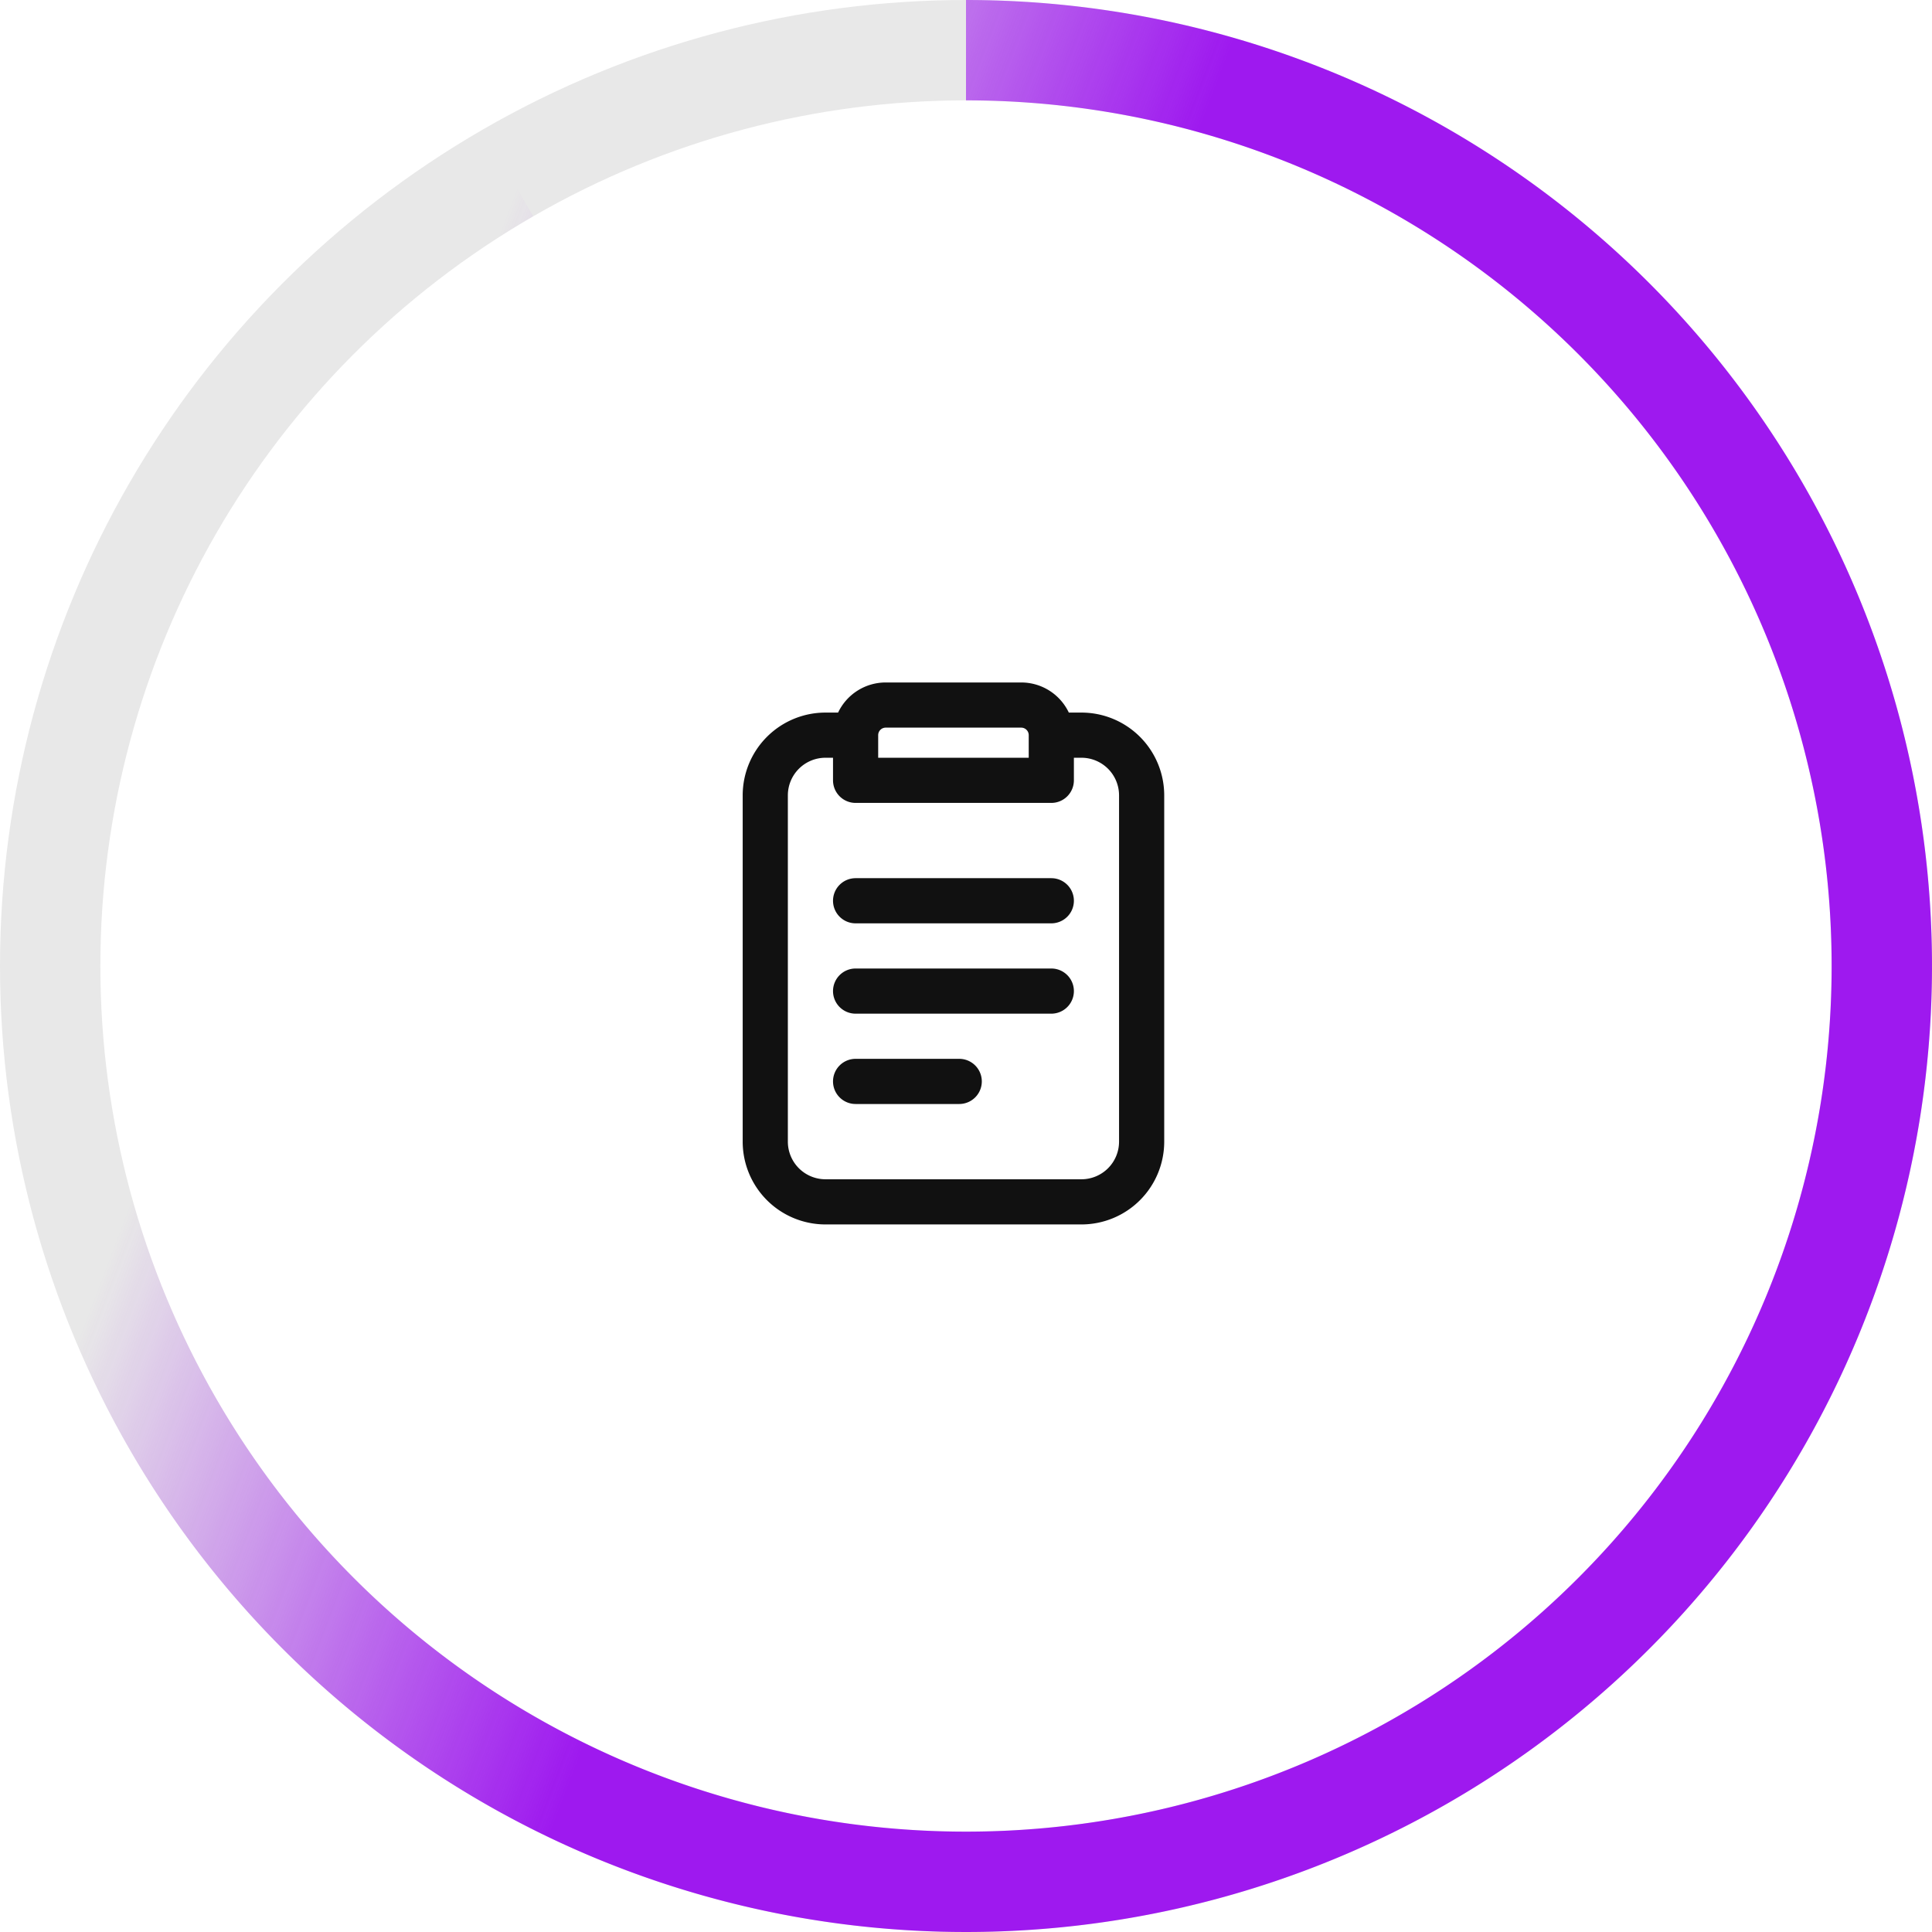
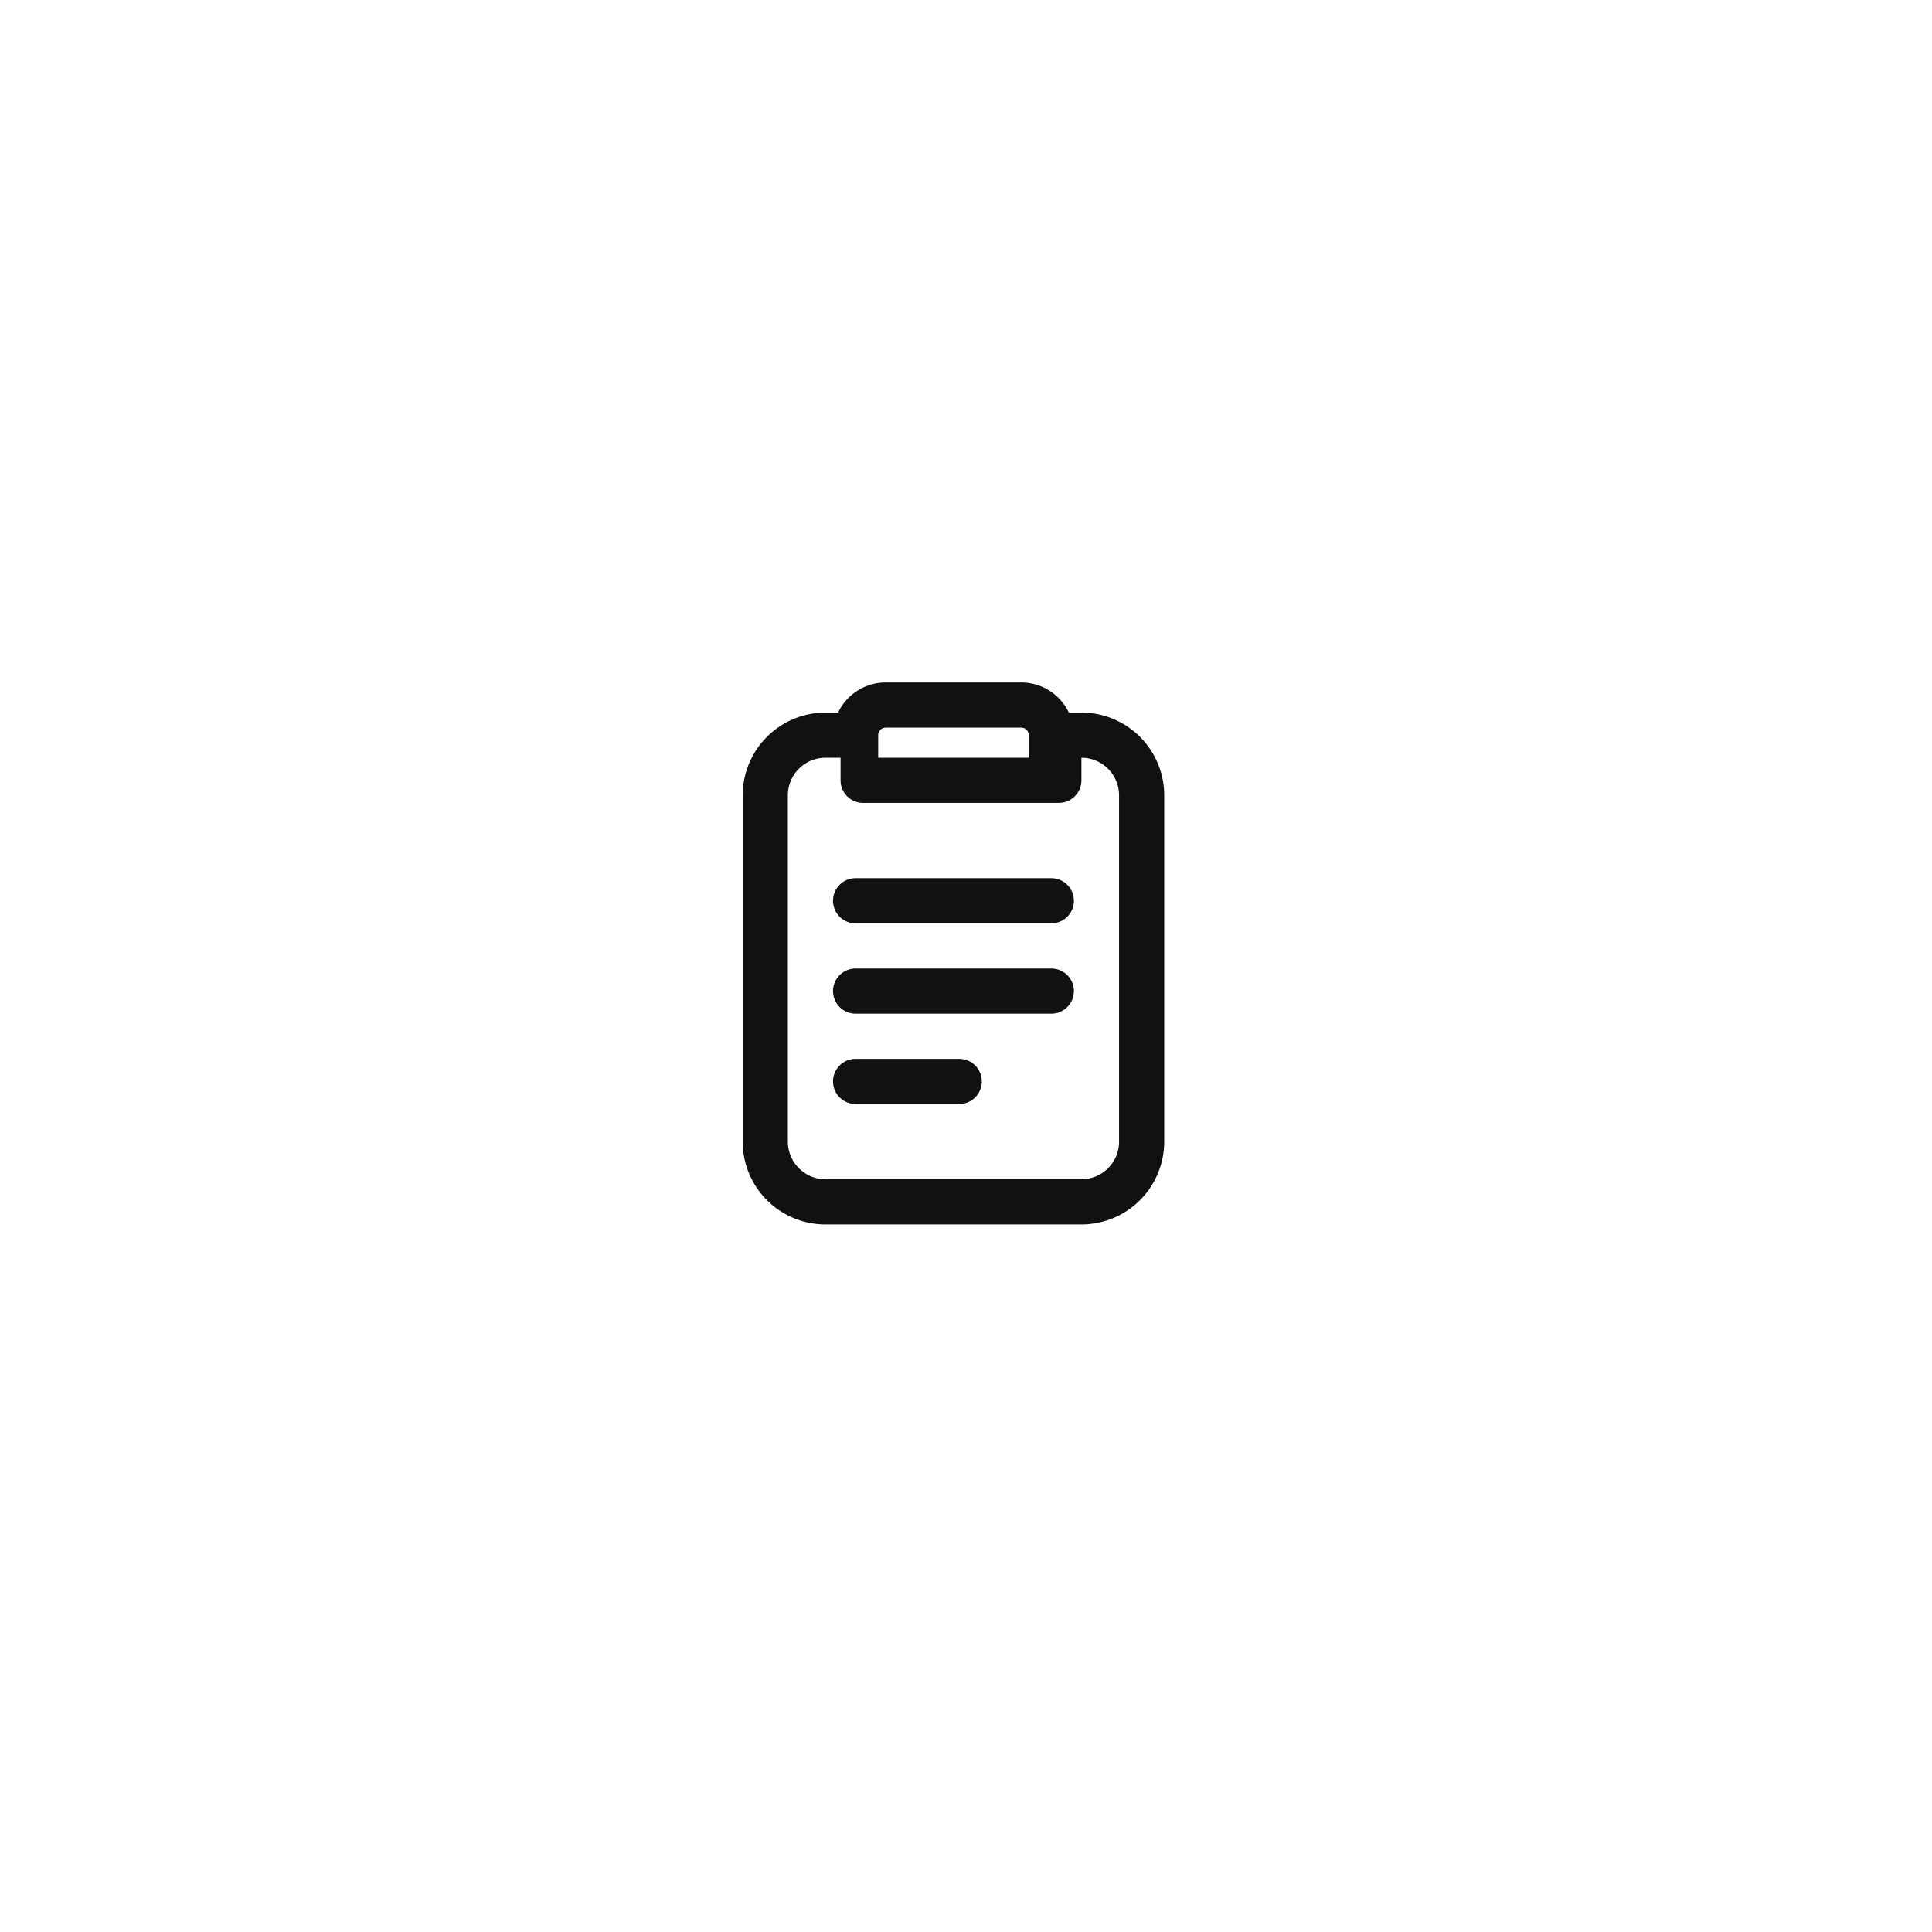
<svg xmlns="http://www.w3.org/2000/svg" width="77" height="77" viewBox="0 0 77 77" fill="none">
-   <circle cx="38.5" cy="38.5" r="36.5" stroke="#E8E8E8" stroke-width="4" />
-   <path d="M38.5 2a36.5 36.5 0 1 1-18.25 4.89" stroke="url(#a)" stroke-width="4" />
-   <path fill-rule="evenodd" clip-rule="evenodd" d="M33.402 28.4a2.1 2.1 0 0 1 1.898-1.2h5.4a2.1 2.1 0 0 1 1.898 1.2h.502a3.3 3.3 0 0 1 3.3 3.3v13.8a3.3 3.3 0 0 1-3.3 3.3H32.9a3.3 3.3 0 0 1-3.3-3.3V31.7a3.3 3.3 0 0 1 3.3-3.3h.502Zm-.202 1.8h-.3a1.5 1.5 0 0 0-1.5 1.5v13.8a1.5 1.5 0 0 0 1.5 1.5h10.2a1.5 1.5 0 0 0 1.5-1.5V31.7a1.5 1.5 0 0 0-1.5-1.5h-.3v.9a.9.9 0 0 1-.9.9h-7.8a.9.9 0 0 1-.9-.9v-.9Zm7.8 0v-.9a.3.3 0 0 0-.3-.3h-5.4a.3.3 0 0 0-.3.3v.9h6Zm-7.8 5.7a.9.9 0 0 1 .9-.9h7.8a.9.9 0 1 1 0 1.8h-7.8a.9.9 0 0 1-.9-.9Zm0 3.6a.9.9 0 0 1 .9-.9h7.8a.9.9 0 1 1 0 1.8h-7.8a.9.9 0 0 1-.9-.9Zm0 3.6a.9.9 0 0 1 .9-.9h4.13a.9.9 0 1 1 0 1.8H34.1a.9.9 0 0 1-.9-.9Z" fill="#111" />
+   <path fill-rule="evenodd" clip-rule="evenodd" d="M33.402 28.4a2.1 2.1 0 0 1 1.898-1.2h5.4a2.1 2.1 0 0 1 1.898 1.2h.502a3.3 3.3 0 0 1 3.3 3.3v13.8a3.3 3.3 0 0 1-3.3 3.3H32.9a3.3 3.3 0 0 1-3.3-3.3V31.7a3.3 3.3 0 0 1 3.3-3.3h.502Zm-.202 1.8h-.3a1.5 1.5 0 0 0-1.5 1.5v13.8a1.5 1.5 0 0 0 1.5 1.5h10.2a1.5 1.5 0 0 0 1.5-1.5V31.7a1.5 1.5 0 0 0-1.5-1.5v.9a.9.9 0 0 1-.9.9h-7.8a.9.9 0 0 1-.9-.9v-.9Zm7.8 0v-.9a.3.3 0 0 0-.3-.3h-5.4a.3.3 0 0 0-.3.3v.9h6Zm-7.8 5.7a.9.9 0 0 1 .9-.9h7.8a.9.9 0 1 1 0 1.8h-7.8a.9.9 0 0 1-.9-.9Zm0 3.6a.9.9 0 0 1 .9-.9h7.8a.9.9 0 1 1 0 1.8h-7.8a.9.9 0 0 1-.9-.9Zm0 3.6a.9.9 0 0 1 .9-.9h4.13a.9.9 0 1 1 0 1.8H34.1a.9.9 0 0 1-.9-.9Z" fill="#111" />
  <defs>
    <linearGradient id="a" x1="66" y1="14.5" x2="24" y2="-1.5" gradientUnits="userSpaceOnUse">
      <stop offset=".452" stop-color="#9E19EF" />
      <stop offset="1" stop-color="#9E19EF" stop-opacity="0" />
    </linearGradient>
  </defs>
</svg>